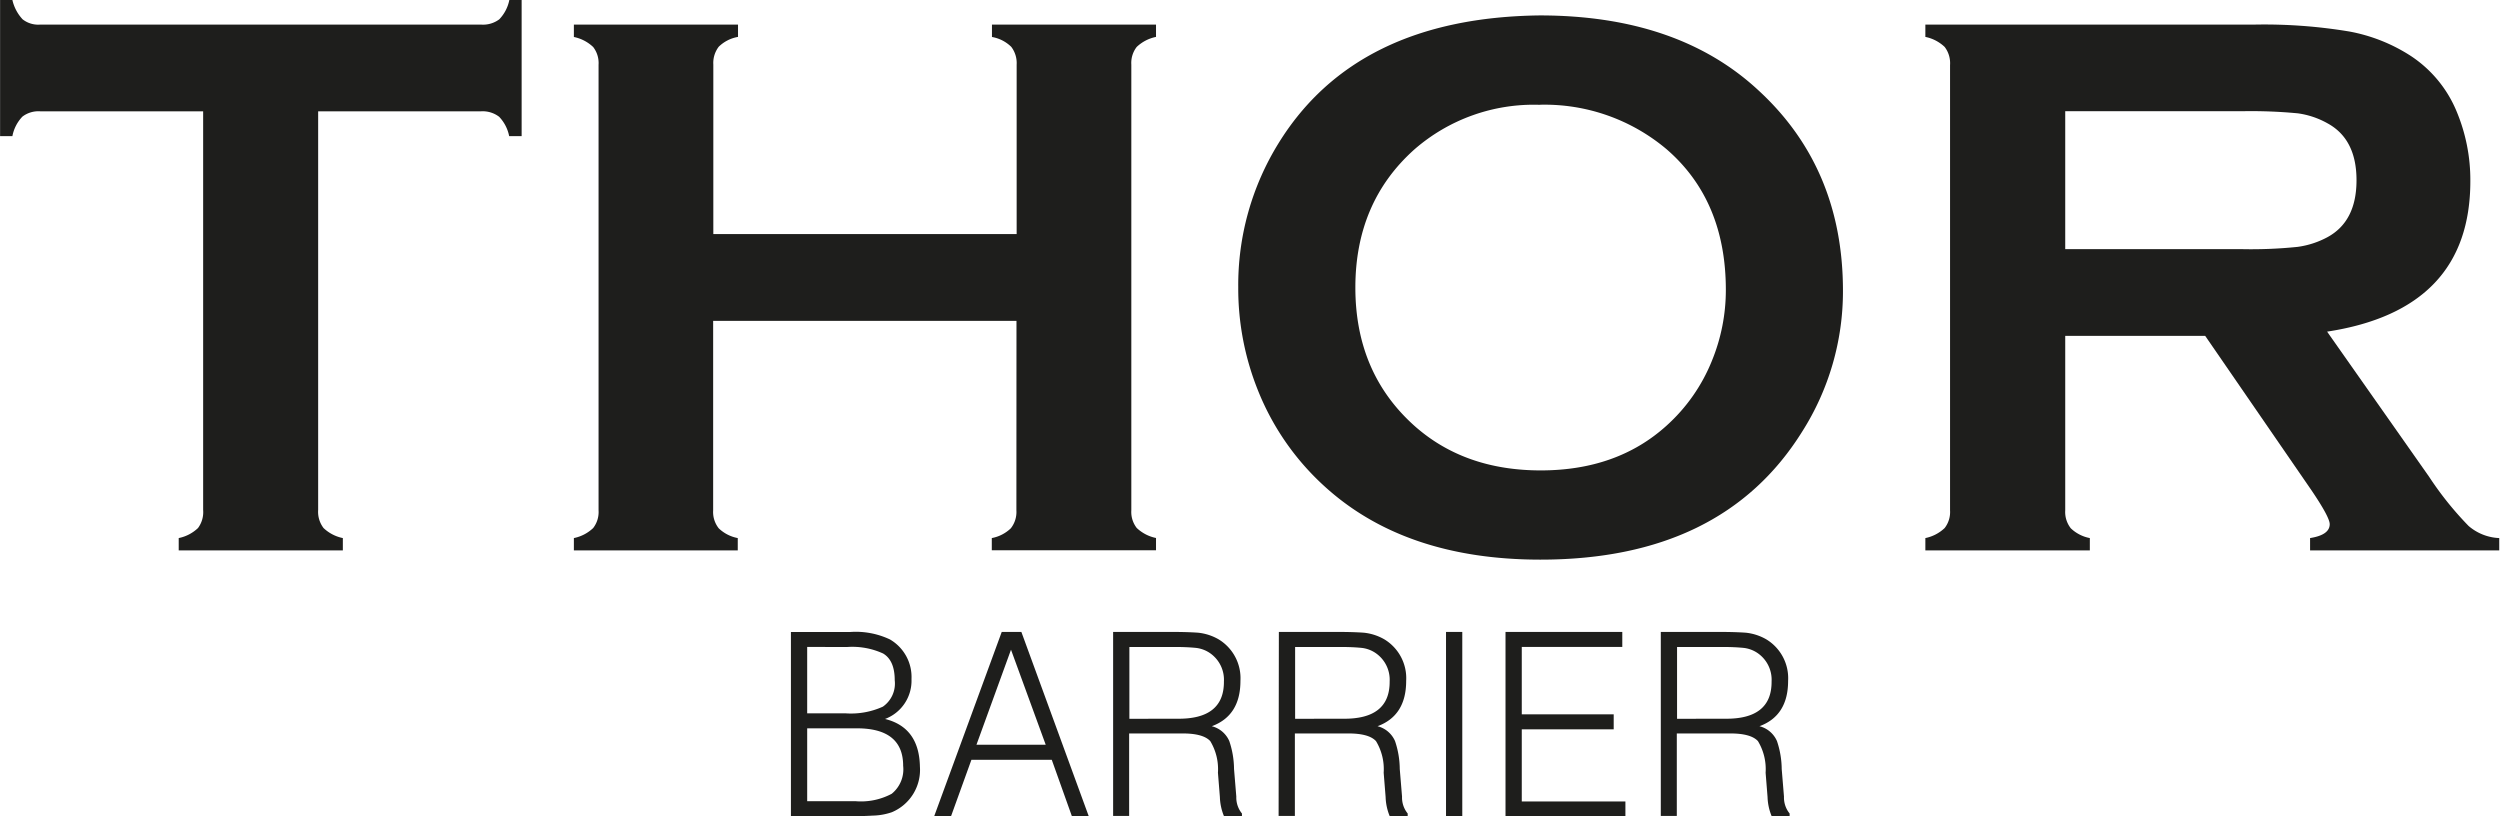
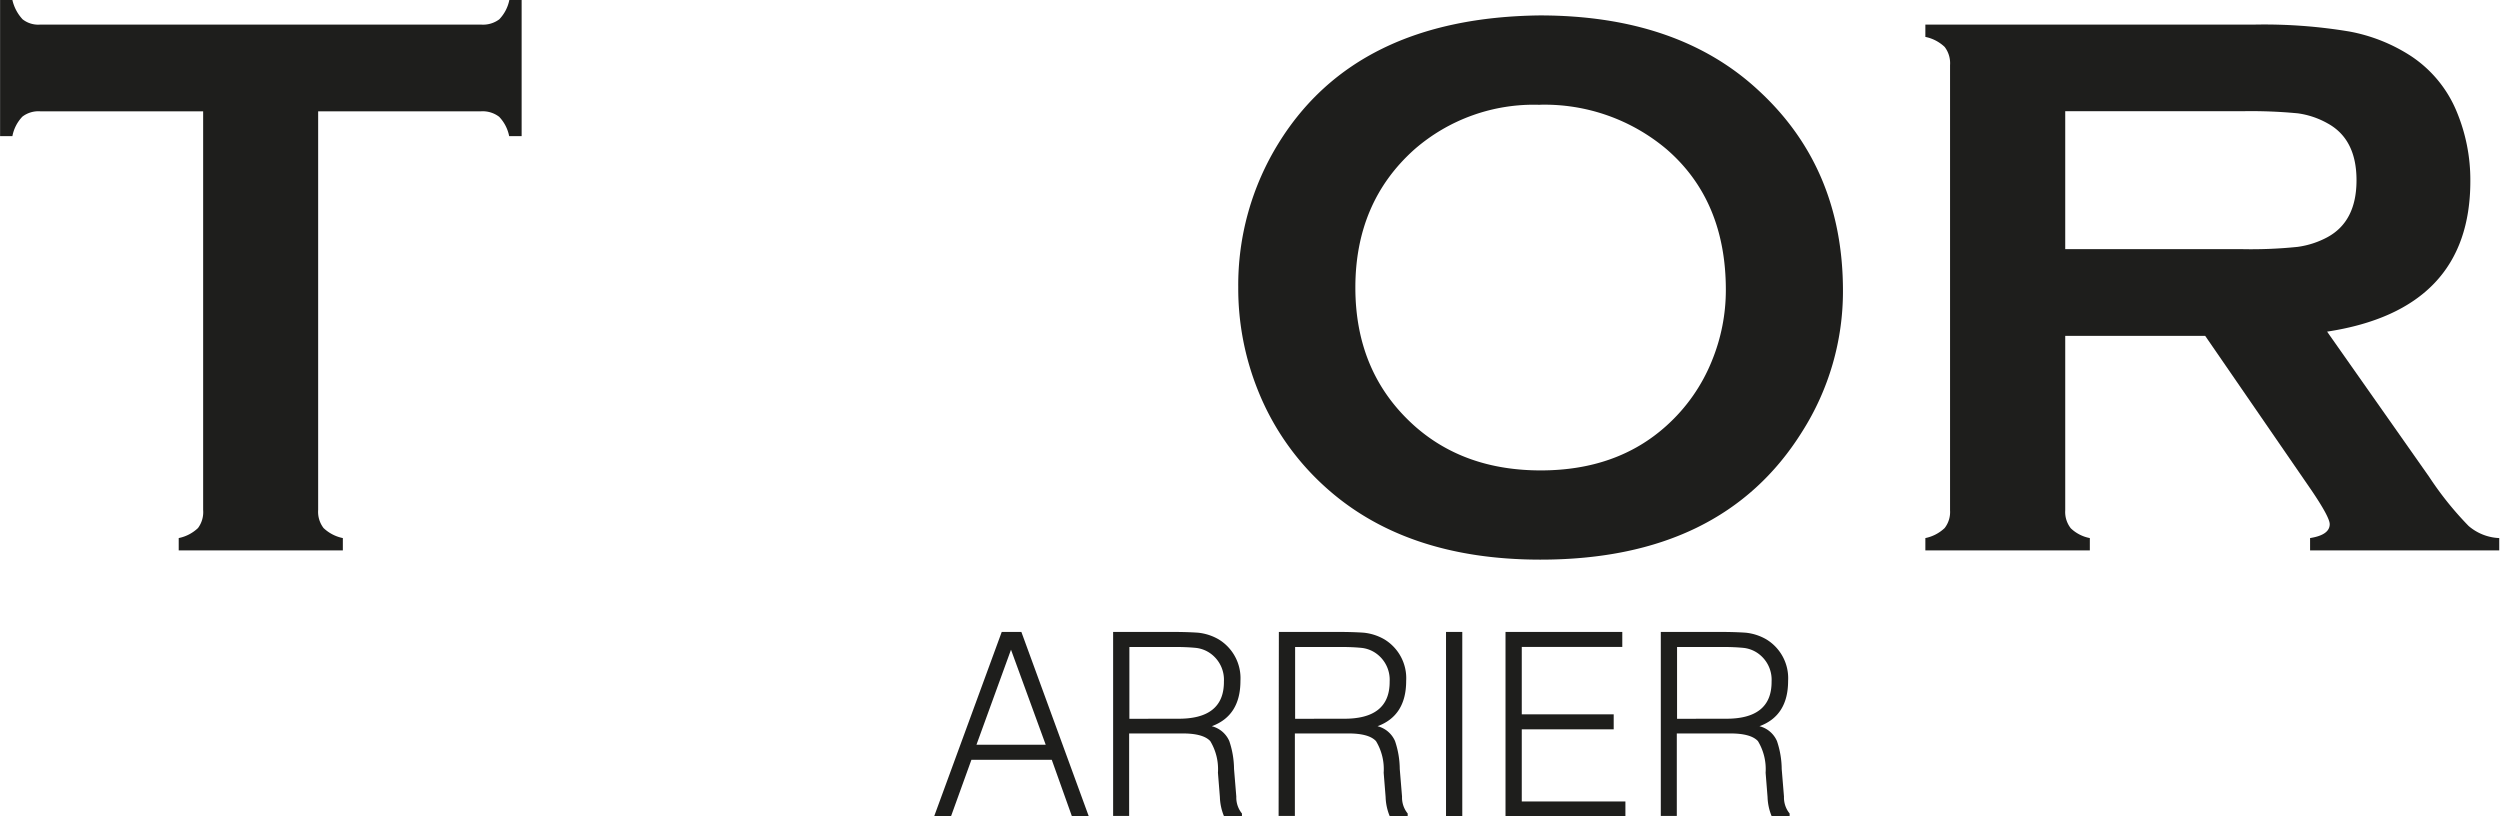
<svg xmlns="http://www.w3.org/2000/svg" id="Layer_1" data-name="Layer 1" viewBox="0 0 296.71 96.87">
  <defs>
    <style>.cls-1{fill:#1e1e1c;}</style>
  </defs>
  <title>thortitle</title>
  <path class="cls-1" d="M14.65,91.05v47.31a3.17,3.17,0,0,0,.64,2.15,4.68,4.68,0,0,0,2.29,1.19v1.46H-1.9V141.7a4.68,4.68,0,0,0,2.29-1.19A3.17,3.17,0,0,0,1,138.36V91.05H-18.35a3.14,3.14,0,0,0-2.1.63A4.6,4.6,0,0,0-21.64,94h-1.46V77.84h1.46a5,5,0,0,0,1.21,2.29,3,3,0,0,0,2.08.63H34a3.21,3.21,0,0,0,2.15-.63,4.63,4.63,0,0,0,1.19-2.29h1.46V94H37.32a4.6,4.6,0,0,0-1.19-2.3A3.22,3.22,0,0,0,34,91.05Z" transform="translate(23.11 -77.84)" />
-   <path class="cls-1" d="M97.53,115.92h-36v22.49a3.13,3.13,0,0,0,.66,2.13,4.45,4.45,0,0,0,2.26,1.16v1.46H45V141.7a4.68,4.68,0,0,0,2.29-1.19,3.1,3.1,0,0,0,.64-2.1V85.52a3.1,3.1,0,0,0-.64-2.1A4.68,4.68,0,0,0,45,82.23V80.76H64.48v1.46a4.31,4.31,0,0,0-2.29,1.17,3.18,3.18,0,0,0-.64,2.12v20.11h36V85.52a3.18,3.18,0,0,0-.64-2.12,4.31,4.31,0,0,0-2.29-1.17V80.76h19.47v1.46a4.68,4.68,0,0,0-2.29,1.19,3.1,3.1,0,0,0-.64,2.1v52.89a3.1,3.1,0,0,0,.64,2.1,4.68,4.68,0,0,0,2.29,1.19v1.46H94.6V141.7a4.45,4.45,0,0,0,2.26-1.16,3.13,3.13,0,0,0,.66-2.13Z" transform="translate(23.11 -77.84)" />
  <path class="cls-1" d="M159.62,79.67q16.33,0,25.89,8.82,10.11,9.24,10.11,23.86a31.06,31.06,0,0,1-4.85,16.73q-9.47,15.18-31.06,15.18-16.19,0-25.75-8.82a30.74,30.74,0,0,1-7.78-11.29,32.42,32.42,0,0,1-2.33-12.2,32,32,0,0,1,4.8-17.14Q137.85,79.94,159.62,79.67Zm0,10.61a21.53,21.53,0,0,0-14.87,5.3q-7,6.26-7,16.39t7,16.4q5.95,5.3,15,5.3t14.92-5.3a20.77,20.77,0,0,0,5.4-7.72,22.13,22.13,0,0,0,1.65-8.4q0-10.59-7-16.67A22.45,22.45,0,0,0,159.67,90.27Z" transform="translate(23.11 -77.84)" />
  <path class="cls-1" d="M222,117.7v20.71a3.13,3.13,0,0,0,.66,2.13,4.46,4.46,0,0,0,2.26,1.16v1.46H205.4V141.7a4.68,4.68,0,0,0,2.29-1.19,3.1,3.1,0,0,0,.64-2.1V85.56a3.17,3.17,0,0,0-.64-2.15,4.68,4.68,0,0,0-2.29-1.19V80.76h39a61.36,61.36,0,0,1,11.32.82A20.1,20.1,0,0,1,263,84.47a14.51,14.51,0,0,1,5.39,6.45,21.07,21.07,0,0,1,1.69,8.41q0,15.27-17,17.87l12.11,17.23a38.9,38.9,0,0,0,4.68,5.83,5.94,5.94,0,0,0,3.64,1.44v1.46H251.06V141.7q2.33-.37,2.33-1.65,0-.82-2.15-4L238.61,117.7Zm0-10.29h21a53.56,53.56,0,0,0,6.58-.27,10.39,10.39,0,0,0,3.52-1.14q3.47-1.87,3.47-6.77t-3.47-6.77a9.93,9.93,0,0,0-3.5-1.17,58.34,58.34,0,0,0-6.6-.25H222Z" transform="translate(23.11 -77.84)" />
-   <path class="cls-1" d="M70.76,152.85l7,0a9.45,9.45,0,0,1,4.75.88,5.16,5.16,0,0,1,2.56,4.71,4.85,4.85,0,0,1-3.14,4.73q4.05,1,4.14,5.66a5.45,5.45,0,0,1-3.34,5.41,7.45,7.45,0,0,1-2.26.4q-1.54.09-3.84.09H70.76Zm1.93,1.77v7.88h4.54a9.15,9.15,0,0,0,4.44-.79,3.34,3.34,0,0,0,1.41-3.14q0-2.35-1.38-3.17a8.76,8.76,0,0,0-4.28-.77Zm5.74,18.31a7.75,7.75,0,0,0,4.29-.88,3.73,3.73,0,0,0,1.36-3.32q0-4.45-5.49-4.45h-5.9v8.65Z" transform="translate(23.11 -77.84)" />
  <path class="cls-1" d="M95.78,152.84h2.33l8,21.88h-2l-2.39-6.7H92.18l-2.42,6.7h-2ZM101,166.23l-4.12-11.28-4.1,11.28Z" transform="translate(23.11 -77.84)" />
  <path class="cls-1" d="M109,152.84h7.07q1.68,0,3,.09a6.11,6.11,0,0,1,2.45.79,5.39,5.39,0,0,1,2.59,4.93q0,4.13-3.4,5.38a3.09,3.09,0,0,1,2.08,1.77,10.63,10.63,0,0,1,.56,3.31l.27,3.28a3,3,0,0,0,.67,2v.3h-2.14a6.46,6.46,0,0,1-.48-2.26l-.23-2.88a6.43,6.43,0,0,0-.91-3.75q-.86-.94-3.43-.91h-6.2v9.79H109Zm7.57,10.3q5.61.09,5.58-4.42a3.84,3.84,0,0,0-1.59-3.32,3.65,3.65,0,0,0-1.77-.67,23.2,23.2,0,0,0-2.34-.1h-5.52v8.52Z" transform="translate(23.11 -77.84)" />
  <path class="cls-1" d="M128.67,152.84h7.07q1.68,0,3,.09a6.11,6.11,0,0,1,2.45.79,5.39,5.39,0,0,1,2.59,4.93q0,4.13-3.4,5.38a3.09,3.09,0,0,1,2.08,1.77,10.63,10.63,0,0,1,.56,3.31l.27,3.28a3,3,0,0,0,.67,2v.3h-2.14a6.46,6.46,0,0,1-.48-2.26l-.23-2.88a6.43,6.43,0,0,0-.91-3.75q-.86-.94-3.43-.91h-6.2v9.79h-1.93Zm7.57,10.3q5.61.09,5.58-4.42a3.84,3.84,0,0,0-1.59-3.32,3.65,3.65,0,0,0-1.77-.67,23.2,23.2,0,0,0-2.34-.1H130.6v8.52Z" transform="translate(23.11 -77.84)" />
  <path class="cls-1" d="M148.51,152.84h1.93v21.88h-1.93Z" transform="translate(23.11 -77.84)" />
  <path class="cls-1" d="M155.57,152.84h13.86v1.78H157.5v8h10.91v1.78H157.5v8.56H169.8v1.78H155.57Z" transform="translate(23.11 -77.84)" />
  <path class="cls-1" d="M174,152.84h7.07q1.68,0,3,.09a6.11,6.11,0,0,1,2.45.79,5.39,5.39,0,0,1,2.59,4.93q0,4.13-3.4,5.38a3.09,3.09,0,0,1,2.08,1.77,10.63,10.63,0,0,1,.56,3.31l.27,3.28a3,3,0,0,0,.67,2v.3h-2.14a6.46,6.46,0,0,1-.48-2.26l-.23-2.88a6.43,6.43,0,0,0-.91-3.75q-.86-.94-3.43-.91h-6.2v9.79H174Zm7.57,10.3q5.61.09,5.58-4.42a3.84,3.84,0,0,0-1.59-3.32,3.65,3.65,0,0,0-1.77-.67,23.2,23.2,0,0,0-2.34-.1h-5.52v8.52Z" transform="translate(23.11 -77.84)" />
</svg>